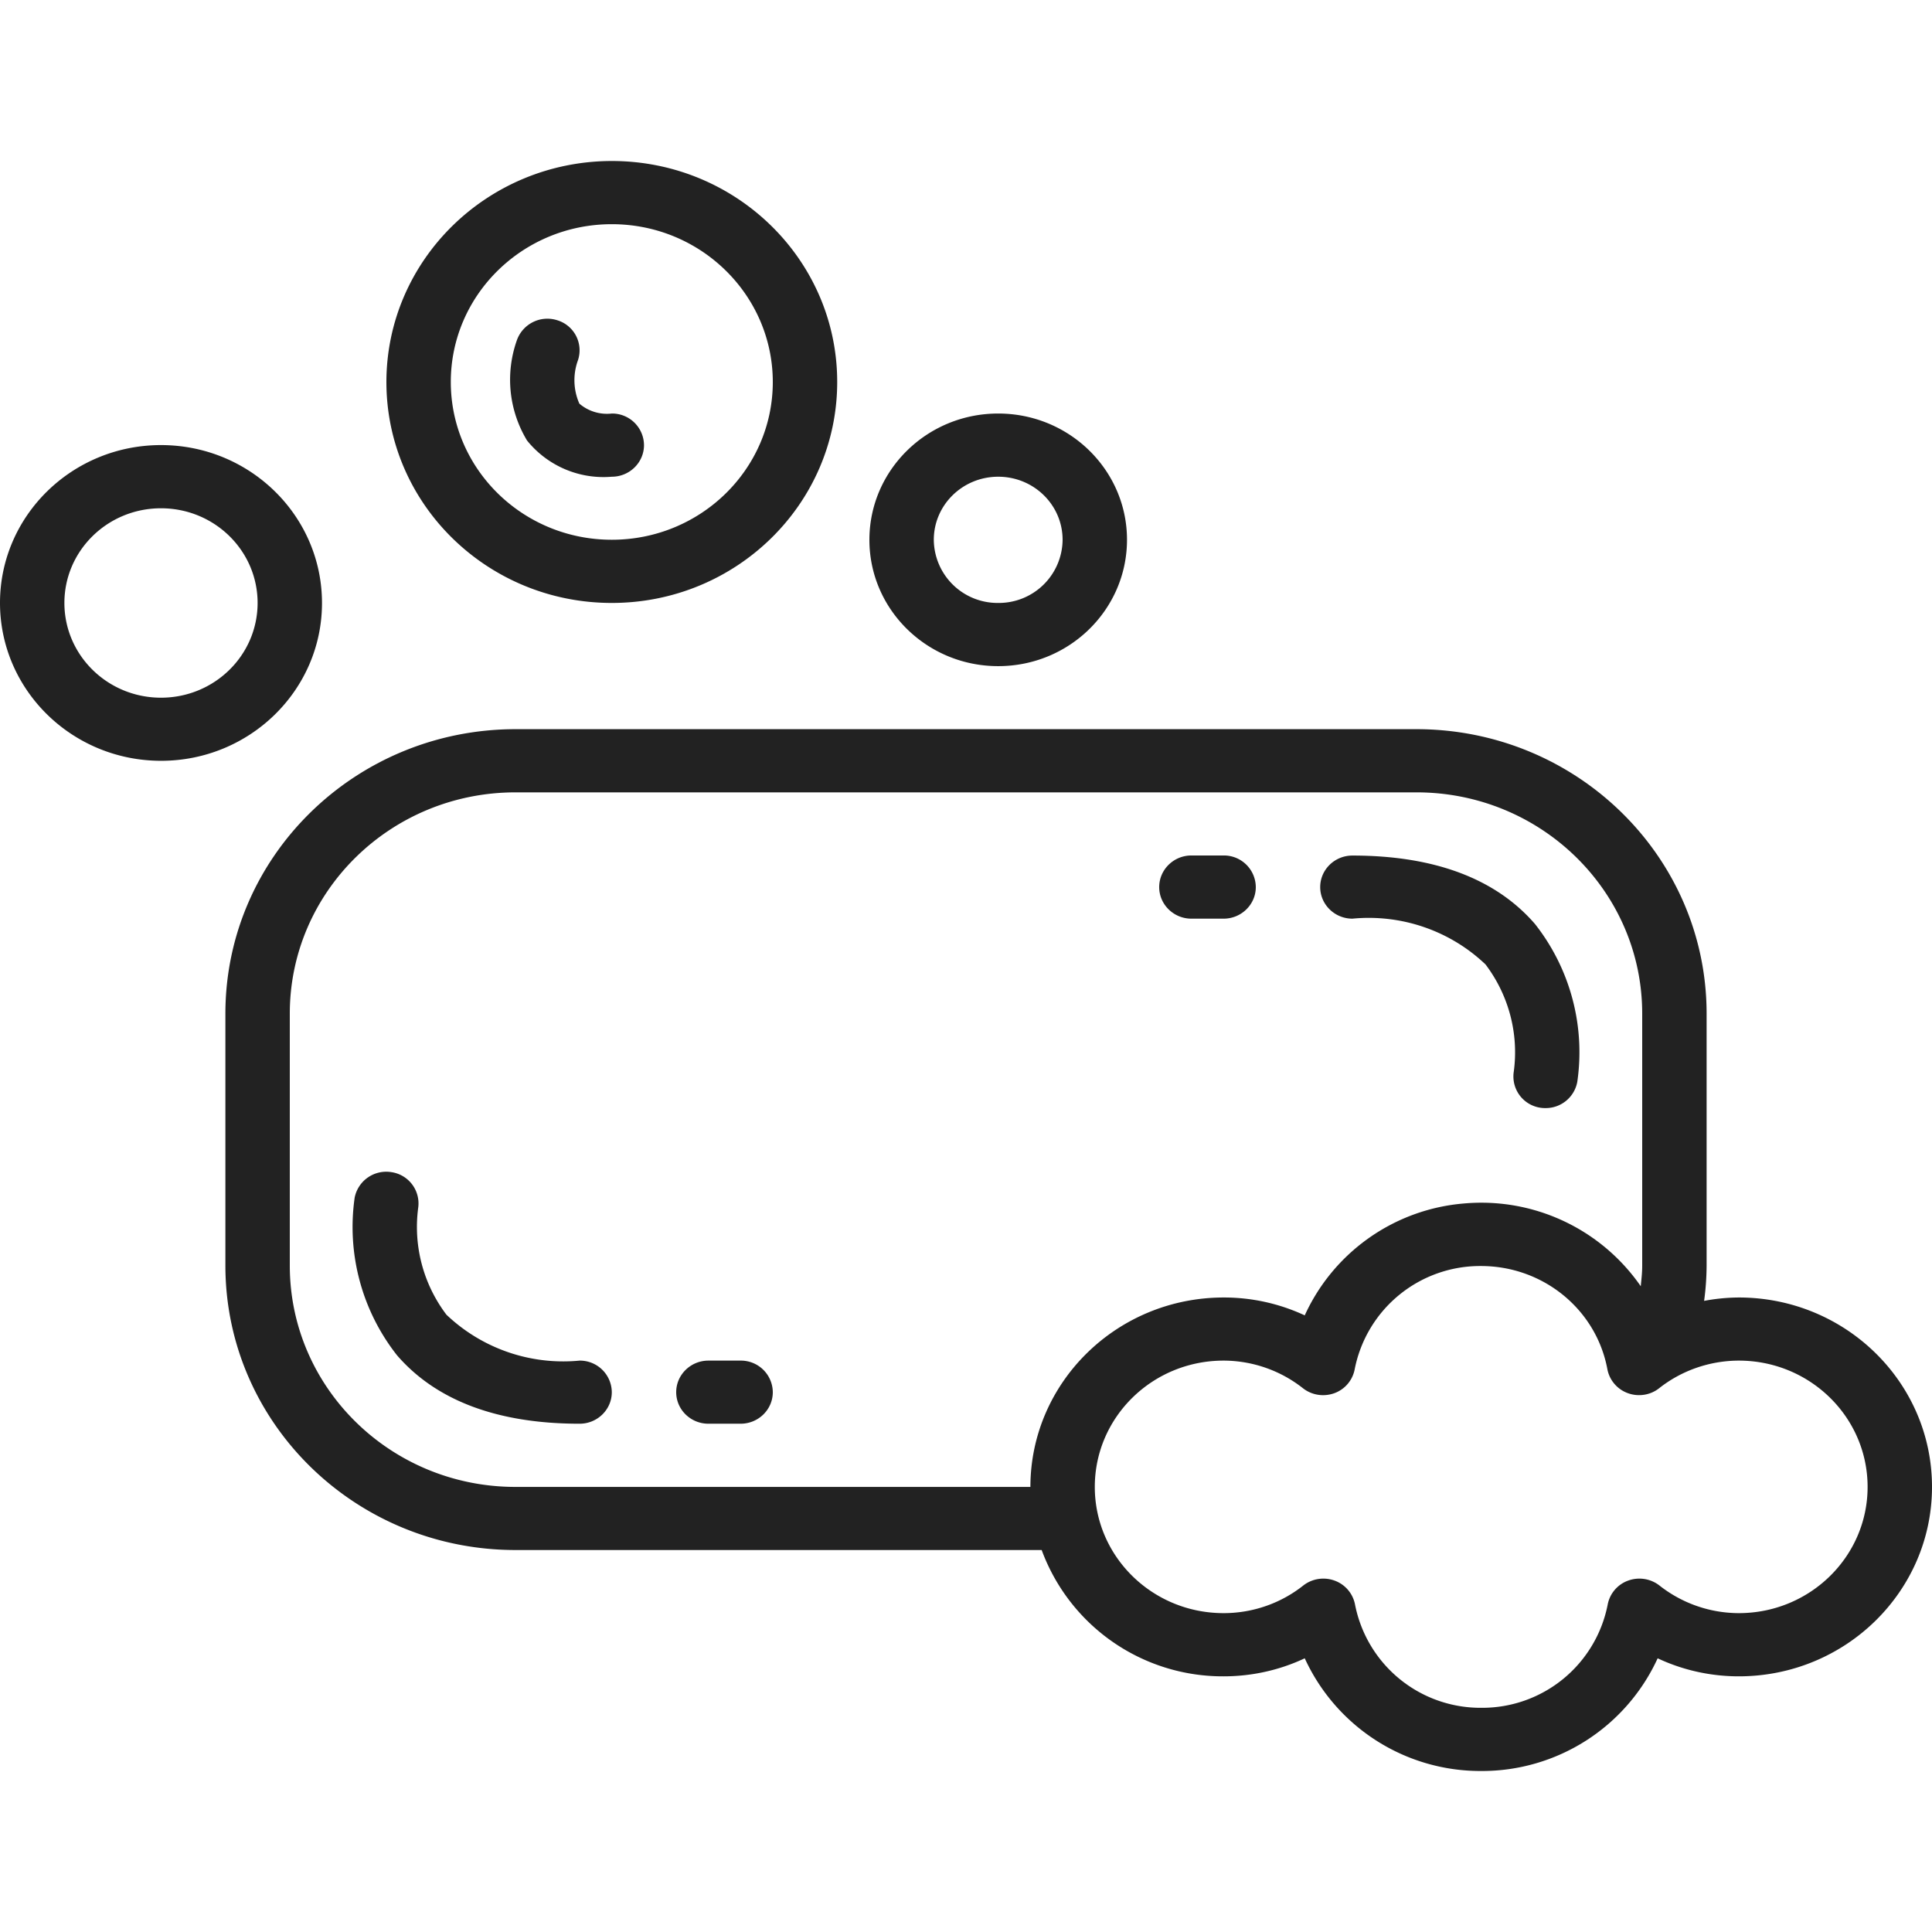
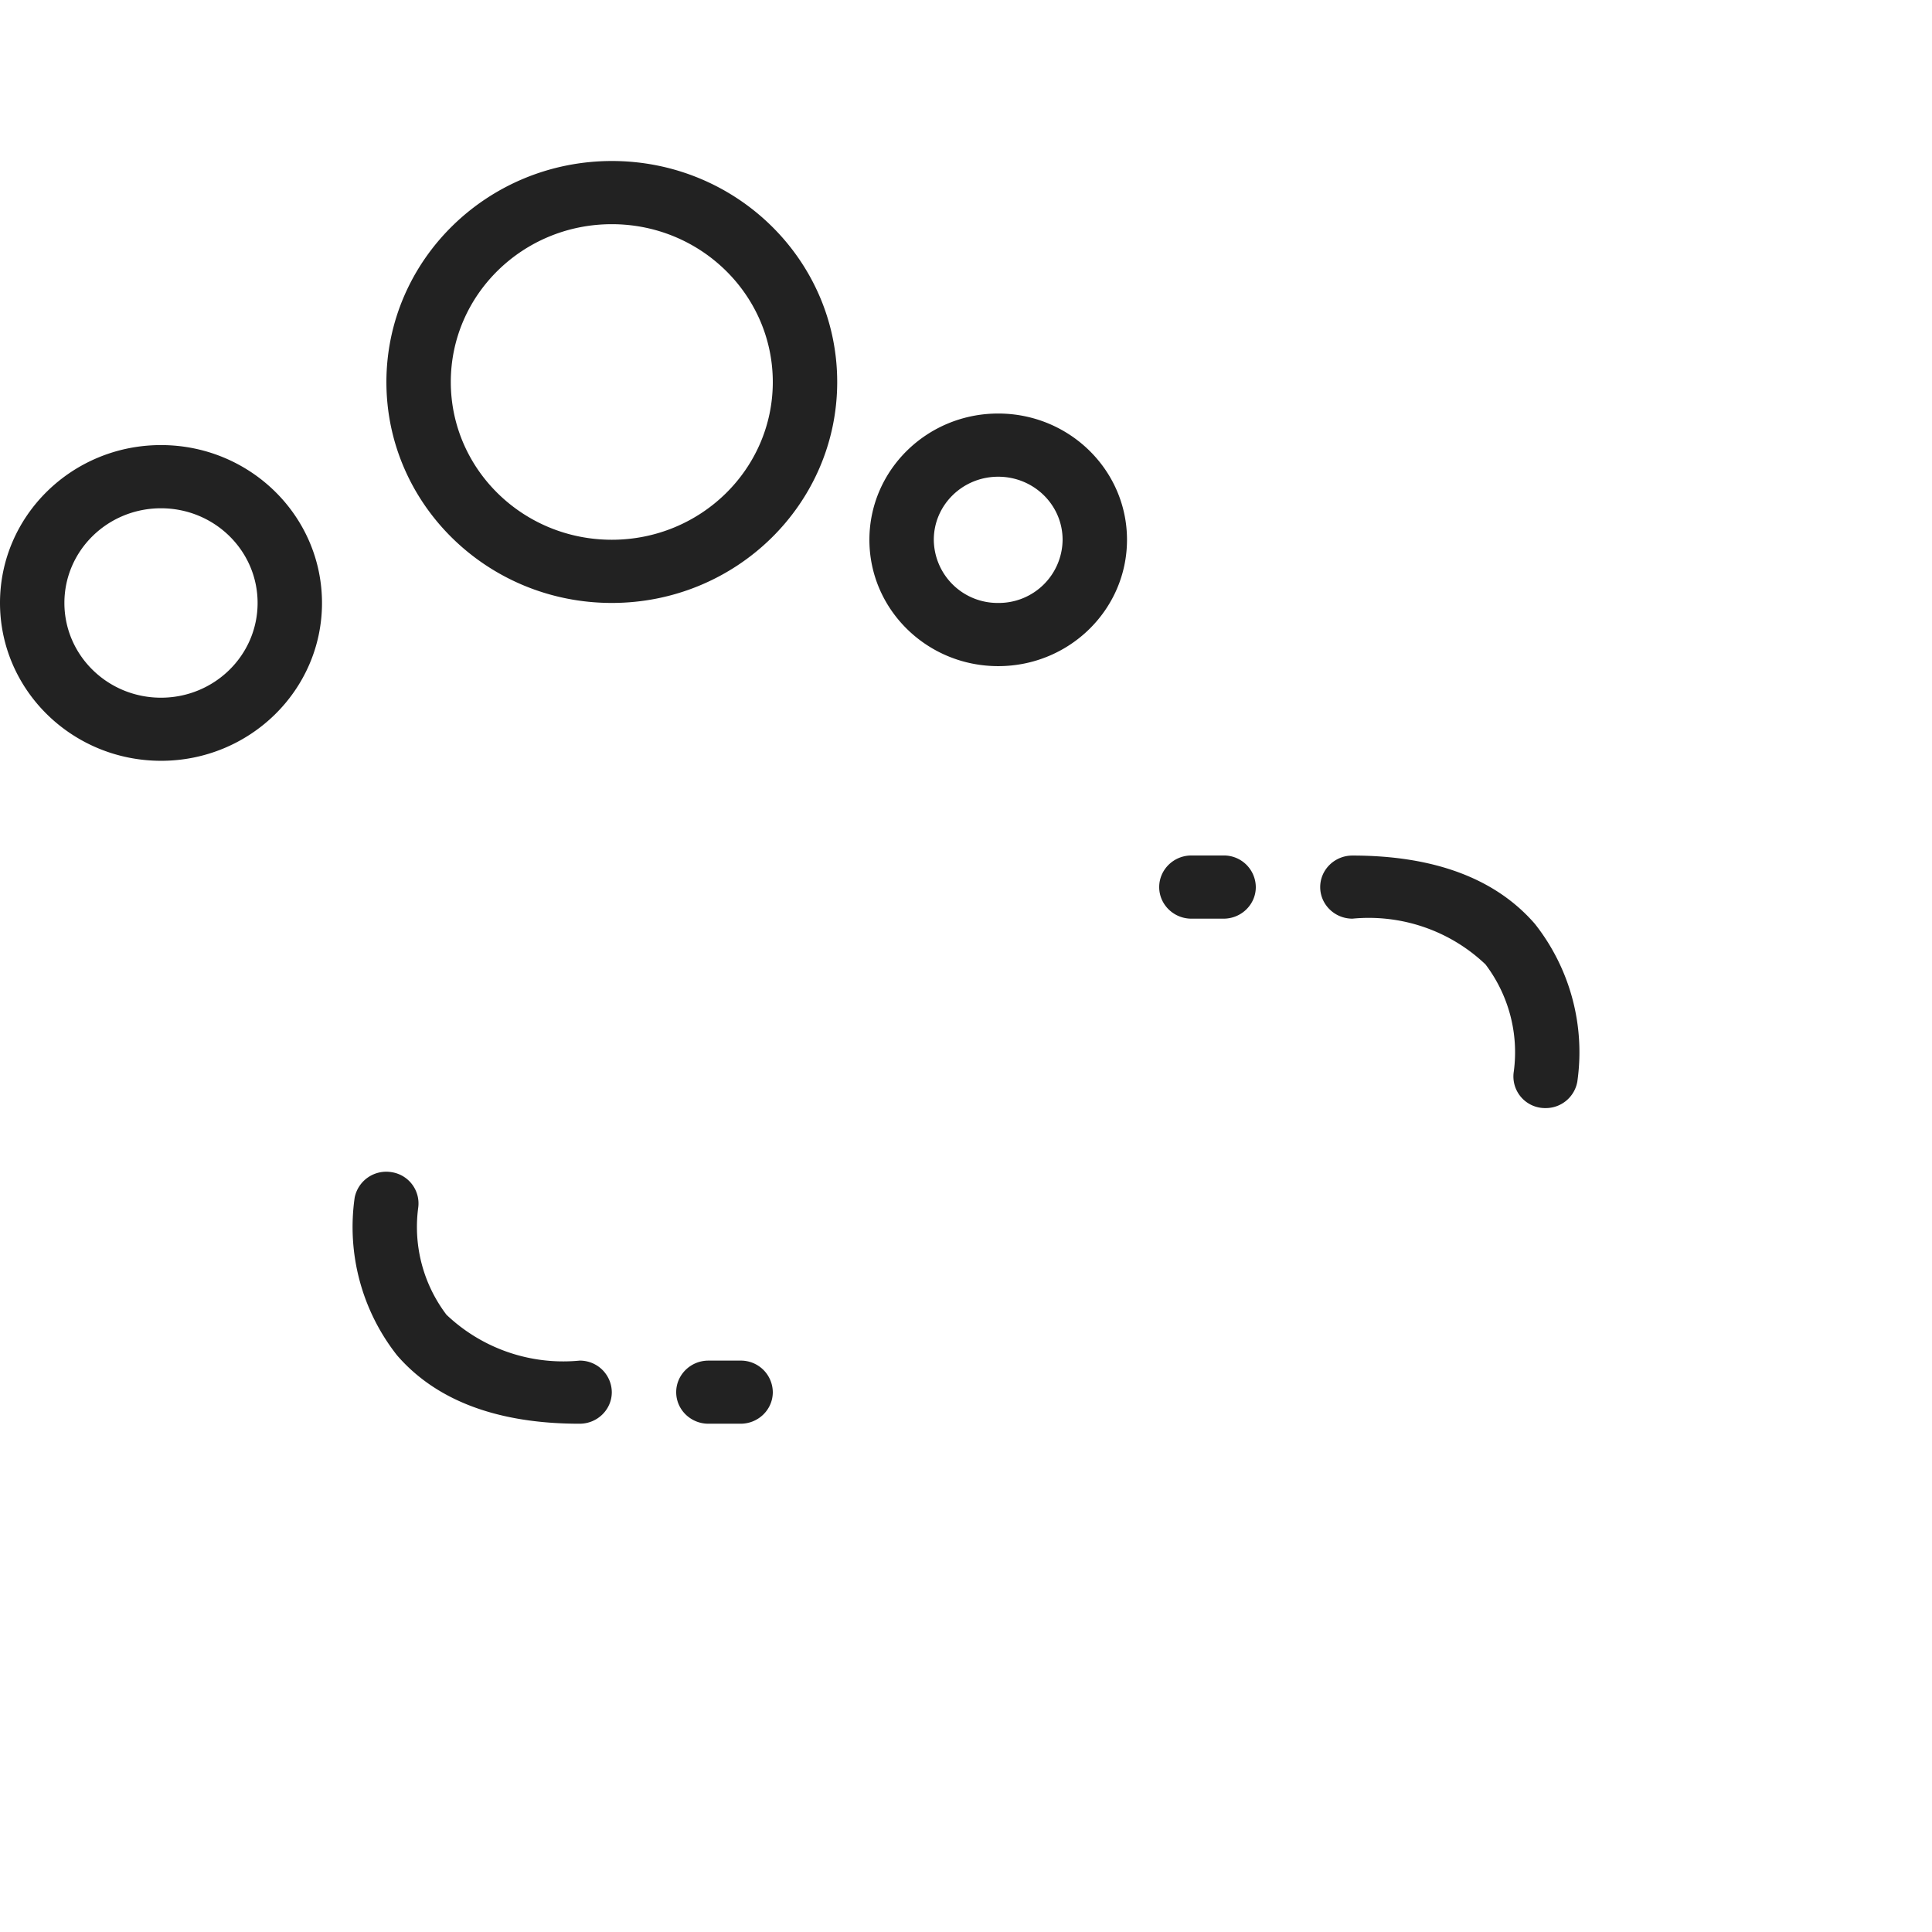
<svg xmlns="http://www.w3.org/2000/svg" version="1.1" viewBox="0 0 24 24" class="svg-icon svg-fill" alt="" style="width: 24px; height: 24px;" width="24" height="24">
  <g fill-rule="evenodd" fill="#222222">
-     <path pid="0" d="M7.2 16.902a2.105 2.105 0 01-1.654-.57 1.804 1.804 0 01-.351-1.328.393.393 0 00-.331-.443.4.4 0 00-.458.315 2.576 2.576 0 00.526 1.96c.488.564 1.251.85 2.268.85.22 0 .4-.175.4-.392a.396.396 0 00-.4-.392zm2 0h-.4c-.22 0-.4.176-.4.392 0 .217.18.392.4.392h.4c.22 0 .4-.175.4-.392a.396.396 0 00-.4-.392zm7.6-5.49c.61-.059 1.215.15 1.654.569.288.381.414.858.351 1.329a.393.393 0 00.395.455.398.398 0 00.394-.328 2.573 2.573 0 00-.526-1.959c-.488-.564-1.251-.85-2.268-.85-.22 0-.4.175-.4.392 0 .216.18.392.4.392zm-1.2-.392a.396.396 0 00-.4-.393h-.4c-.22 0-.4.176-.4.393 0 .216.18.392.4.392h.4c.22 0 .4-.176.4-.392z" fill="#222222" />
+     <path pid="0" d="M7.2 16.902a2.105 2.105 0 01-1.654-.57 1.804 1.804 0 01-.351-1.328.393.393 0 00-.331-.443.4.4 0 00-.458.315 2.576 2.576 0 00.526 1.96c.488.564 1.251.85 2.268.85.22 0 .4-.175.4-.392a.396.396 0 00-.4-.392zm2 0h-.4c-.22 0-.4.176-.4.392 0 .217.18.392.4.392h.4c.22 0 .4-.175.4-.392a.396.396 0 00-.4-.392m7.6-5.49c.61-.059 1.215.15 1.654.569.288.381.414.858.351 1.329a.393.393 0 00.395.455.398.398 0 00.394-.328 2.573 2.573 0 00-.526-1.959c-.488-.564-1.251-.85-2.268-.85-.22 0-.4.175-.4.392 0 .216.18.392.4.392zm-1.2-.392a.396.396 0 00-.4-.393h-.4c-.22 0-.4.176-.4.393 0 .216.18.392.4.392h.4c.22 0 .4-.176.4-.392z" fill="#222222" />
    <path pid="1" fill-rule="nonzero" d="M2 9.451c1.104 0 2-.878 2-1.96 0-1.084-.896-1.962-2-1.962S0 6.407 0 7.49c.001 1.083.896 1.96 2 1.961zm0-3.137c.663 0 1.2.526 1.2 1.176 0 .65-.537 1.177-1.2 1.177-.663 0-1.2-.527-1.2-1.177S1.337 6.314 2 6.314zm8.8.392c0 .866.716 1.569 1.6 1.569.884 0 1.6-.703 1.6-1.57 0-.865-.716-1.568-1.6-1.568-.884 0-1.6.703-1.6 1.569zm2.4 0a.792.792 0 01-.8.784.792.792 0 01-.8-.784c0-.433.358-.784.8-.784.442 0 .8.35.8.784zM4.8 4.745c0 1.516 1.254 2.745 2.8 2.745 1.546 0 2.8-1.229 2.8-2.745S9.146 2 7.6 2c-1.546.002-2.798 1.23-2.8 2.745zm4.8 0c0 1.083-.896 1.96-2 1.96s-2-.877-2-1.96.896-1.96 2-1.96 1.999.878 2 1.96z" fill="#222222" />
-     <path pid="2" d="M7.197 5.014a.722.722 0 01-.017-.54.39.39 0 00-.255-.495.402.402 0 00-.505.25c-.145.413-.1.867.127 1.243a1.22 1.22 0 001.053.45c.22 0 .4-.176.4-.393a.396.396 0 00-.4-.392.527.527 0 01-.403-.123z" fill="#222222" />
-     <path pid="3" fill-rule="nonzero" d="M21.6 16.118a2.38 2.38 0 00-.431.042c.02-.144.03-.29.031-.435v-3.137c-.002-1.948-1.613-3.527-3.6-3.53H6.4c-1.987.003-3.598 1.582-3.6 3.53v3.137c.002 1.949 1.613 3.528 3.6 3.53h6.54a2.397 2.397 0 002.26 1.569c.349 0 .694-.076 1.008-.224A2.4 2.4 0 0018.4 22a2.4 2.4 0 002.192-1.4c.314.148.66.224 1.008.224 1.325 0 2.4-1.054 2.4-2.353 0-1.3-1.075-2.353-2.4-2.353zm-8.8 2.353H6.4c-1.546-.002-2.798-1.23-2.8-2.746v-3.137c.002-1.515 1.254-2.743 2.8-2.745h11.2c1.546.002 2.798 1.23 2.8 2.745v3.137c0 .086-.01.17-.018.253a2.409 2.409 0 00-2.196-1.028 2.39 2.39 0 00-1.978 1.39 2.375 2.375 0 00-1.008-.222c-1.325.001-2.399 1.054-2.4 2.353zm8.8 1.568a1.598 1.598 0 01-.988-.345.406.406 0 00-.387-.059.394.394 0 00-.253.294 1.588 1.588 0 01-1.57 1.286 1.588 1.588 0 01-1.57-1.286.395.395 0 00-.253-.294.406.406 0 00-.387.059c-.28.223-.63.345-.992.345-.884 0-1.6-.702-1.6-1.568 0-.867.716-1.569 1.6-1.569.36.001.708.123.988.345.11.085.256.107.387.06a.394.394 0 00.253-.295 1.588 1.588 0 011.57-1.285c.772 0 1.433.54 1.57 1.285a.395.395 0 00.253.294c.13.048.278.026.387-.059.28-.222.63-.344.992-.345.884 0 1.6.702 1.6 1.569 0 .866-.716 1.568-1.6 1.568z" fill="#222222" />
  </g>
</svg>